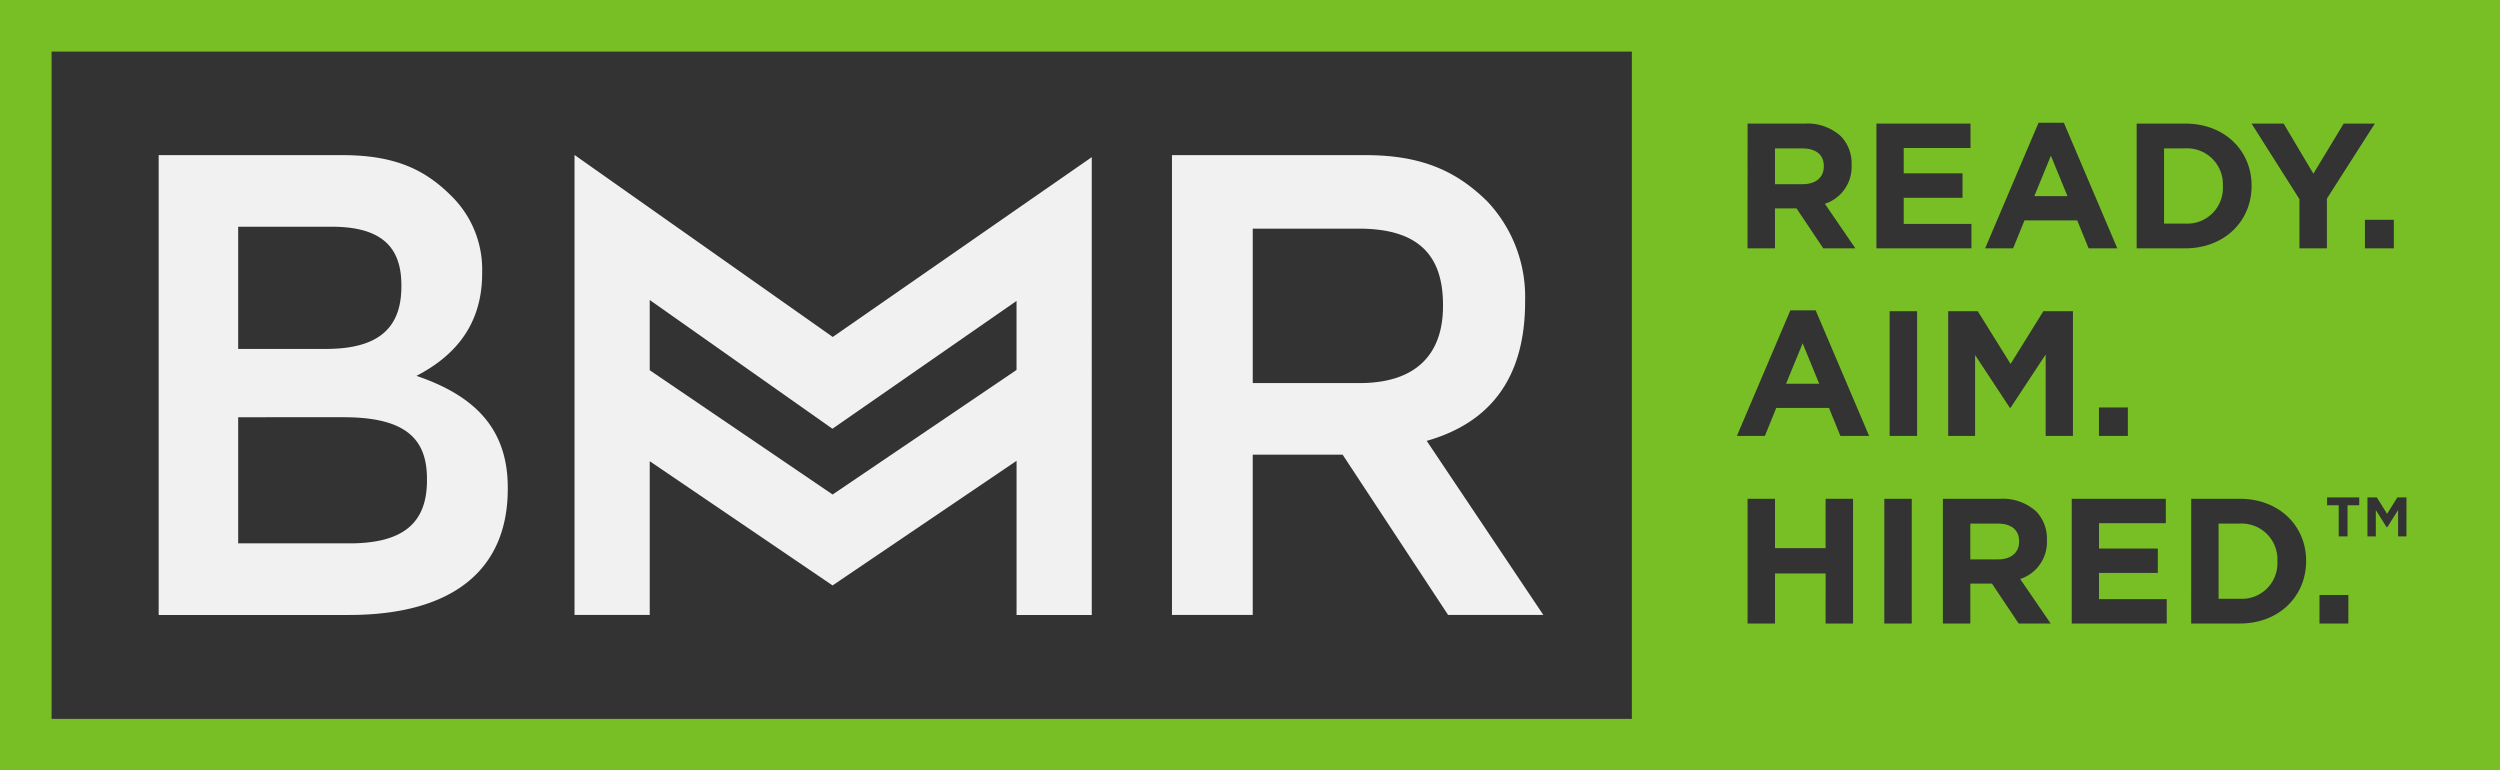
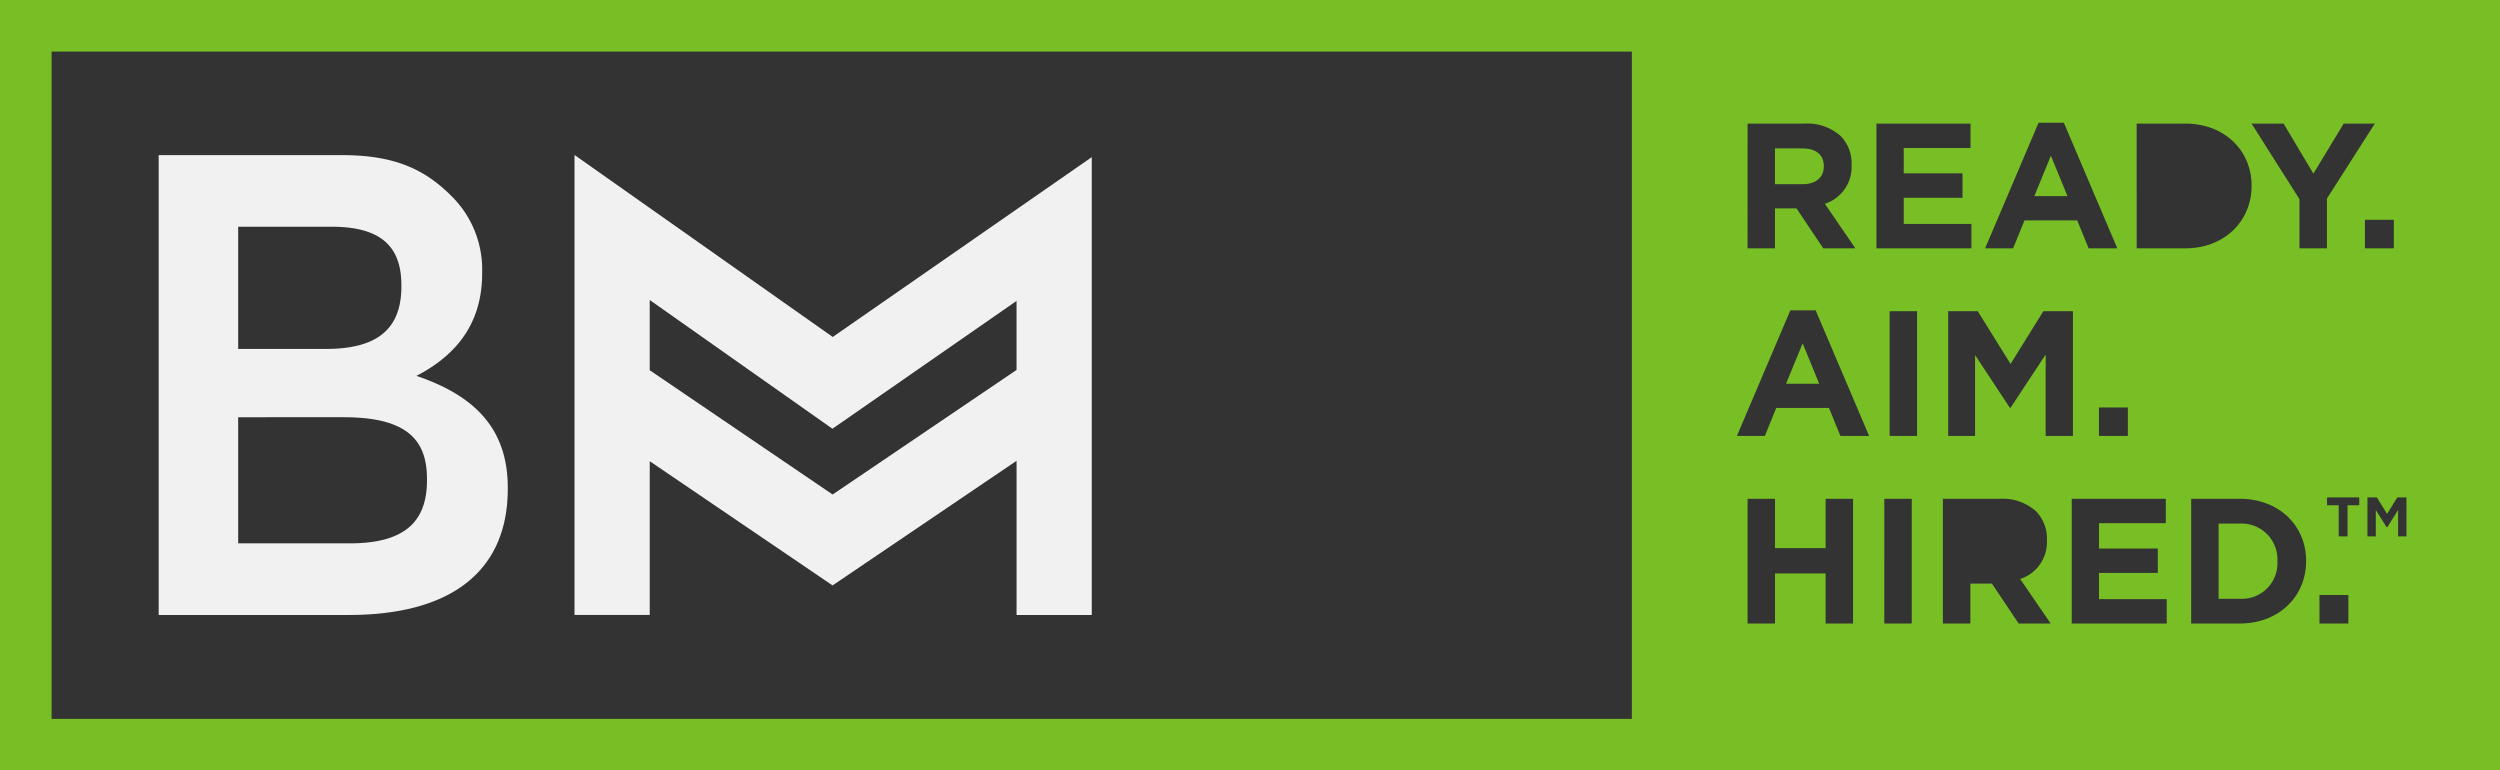
<svg xmlns="http://www.w3.org/2000/svg" width="311.499" height="96" viewBox="0 0 311.499 96">
  <rect x="0" y="0" width="311.499" height="96" fill="#333333" stroke="none" />
  <defs>
    <clipPath id="clip-path">
      <rect id="Rectangle_15" data-name="Rectangle 15" width="311.499" height="96" fill="#78bf26" />
    </clipPath>
  </defs>
  <path id="Path_29" data-name="Path 29" d="M6.428,6.428h196.9V89.573H6.428ZM0,96H209.751V0H0Z" fill="#78bf26" />
  <g id="logo-2" data-name="logo">
    <g id="Group_19" data-name="Group 19" clip-path="url(#clip-path)">
      <path id="Path_30" data-name="Path 30" d="M33.835,33.079H56.721c6.548,0,10.3,1.8,13.571,5.075a12.833,12.833,0,0,1,3.847,9.495v.164c0,6.876-3.929,10.559-8.185,12.768,6.712,2.292,11.377,6.139,11.377,13.914v.164c0,10.231-7.023,15.715-19.792,15.715H33.835Zm20.84,24.146c6.466,0,9.4-2.537,9.4-7.776v-.164c0-4.5-2.195-7.285-8.661-7.285H43.739V57.225Zm2.947,24.227c6.875,0,9.642-2.7,9.642-7.857V73.43c0-4.829-2.439-7.694-10.379-7.694H43.739V81.452Z" transform="translate(-14.063 -13.749)" fill="#f1f1f1" />
      <path id="Path_31" data-name="Path 31" d="M154.674,55.719,122.5,33.044V90.358h9.372V71.2l22.78,15.478,22.926-15.527v19.21h9.371V33.312Zm-.015,19.631L131.87,59.865V51.114l22.764,16.042,22.942-15.927v8.6Z" transform="translate(-50.915 -13.734)" fill="#f1f1f1" />
-       <path id="Path_32" data-name="Path 32" d="M249.892,33.079h24.129c7.2,0,11.443,2.128,15.127,5.729a17.319,17.319,0,0,1,4.747,12.359v.163c0,9.413-4.24,15.061-12.262,17.352l14.532,21.69H284.3L271.156,70.4h-11.2v19.97H249.892Zm23.392,28.4c7.2,0,10.379-3.765,10.379-9.576V51.74c0-6.139-3.012-9.5-10.461-9.5H259.959V61.48Z" transform="translate(-103.866 -13.749)" fill="#f1f1f1" />
-       <path id="Path_33" data-name="Path 33" d="M423.522,111.639h-3.4V116.1h3.463c1.665,0,2.62-.888,2.62-2.2v-.044c0-1.465-1.021-2.22-2.686-2.22" transform="translate(-174.622 -46.402)" fill="#78bf26" />
      <path id="Path_34" data-name="Path 34" d="M435.831,33.2l-2.065,5.04H437.9Z" transform="translate(-180.292 -13.798)" fill="#78bf26" />
      <path id="Path_35" data-name="Path 35" d="M380.832,78.237h4.129L382.9,73.2Z" transform="translate(-158.29 -30.424)" fill="#78bf26" />
      <path id="Path_36" data-name="Path 36" d="M384.56,33.9V33.86c0-1.465-1.021-2.22-2.687-2.22h-3.4V36.1h3.464c1.665,0,2.62-.888,2.62-2.2" transform="translate(-157.311 -13.151)" fill="#78bf26" />
      <path id="Path_37" data-name="Path 37" d="M475.7,111.639h-2.642v9.37H475.7a4.429,4.429,0,0,0,4.685-4.64v-.044a4.464,4.464,0,0,0-4.685-4.685" transform="translate(-196.623 -46.402)" fill="#78bf26" />
-       <path id="Path_38" data-name="Path 38" d="M464.071,31.639h-2.642v9.37h2.642a4.429,4.429,0,0,0,4.685-4.64v-.044a4.464,4.464,0,0,0-4.685-4.685" transform="translate(-191.789 -13.151)" fill="#78bf26" />
      <path id="Path_39" data-name="Path 39" d="M349.091,96H456.6V0H349.091Zm80.546-80.6,3.708,6.239,3.774-6.239H441l-5.972,9.347v6.195h-3.42V24.816L425.641,15.4ZM399.1,15.291h3.153l6.66,15.653h-3.574l-1.421-3.486H397.35l-1.421,3.486h-3.486Zm11.126,39.027h-3.6V50.766h3.6Zm-14.612-8.97,4.085-6.572h3.686V54.318h-3.4V44.172l-4.374,6.638h-.089l-4.33-6.572v10.08h-3.352V38.777h3.686ZM362.844,15.4h7.1a6.193,6.193,0,0,1,4.529,1.577,4.88,4.88,0,0,1,1.332,3.552v.044a4.826,4.826,0,0,1-3.33,4.818l3.8,5.55h-4l-3.33-4.973h-2.687v4.973h-3.419Zm13.143,62.29h-3.419V71.454h-6.306v6.239h-3.419V62.151h3.419V68.3h6.306v-6.15h3.419Zm-1.577-23.374-1.421-3.486h-6.572L365,54.318h-3.486l6.661-15.653h3.153l6.661,15.653ZM378.9,15.4h11.723v3.042H382.3V21.6h7.327v3.042H382.3V27.9h8.436v3.042H378.9Zm4.4,62.29h-3.42V62.151h3.42Zm.666-23.374h-3.42V38.777h3.42Zm12.657,23.374-3.33-4.973H390.6v4.973h-3.42V62.151h7.1a6.192,6.192,0,0,1,4.529,1.577,4.875,4.875,0,0,1,1.332,3.552v.044a4.827,4.827,0,0,1-3.33,4.818l3.8,5.55Zm18.452,0H403.235V62.151h11.723v3.042h-8.326v3.153h7.327v3.042h-7.327v3.264h8.437Zm-3.751-46.749V15.4h6.061c4.885,0,8.259,3.352,8.259,7.726v.044c0,4.374-3.374,7.771-8.259,7.771Zm21.115,38.978c0,4.374-3.375,7.771-8.259,7.771h-6.062V62.151h6.062c4.884,0,8.259,3.352,8.259,7.726Zm5.264,7.771h-3.6V74.14h3.6Zm1.353-14.738H437.6v3.88h-1.1v-3.88h-1.452v-.978h4.007Zm.712-35.563h3.6v3.552h-3.6Zm5.172,39.443h-1.041V63.554l-1.341,2.129h-.095l-1.34-2.129v3.281h-1.041V61.976h1.168l1.277,2.051,1.277-2.051h1.136Z" transform="translate(-145.097)" fill="#78bf26" />
    </g>
  </g>
</svg>